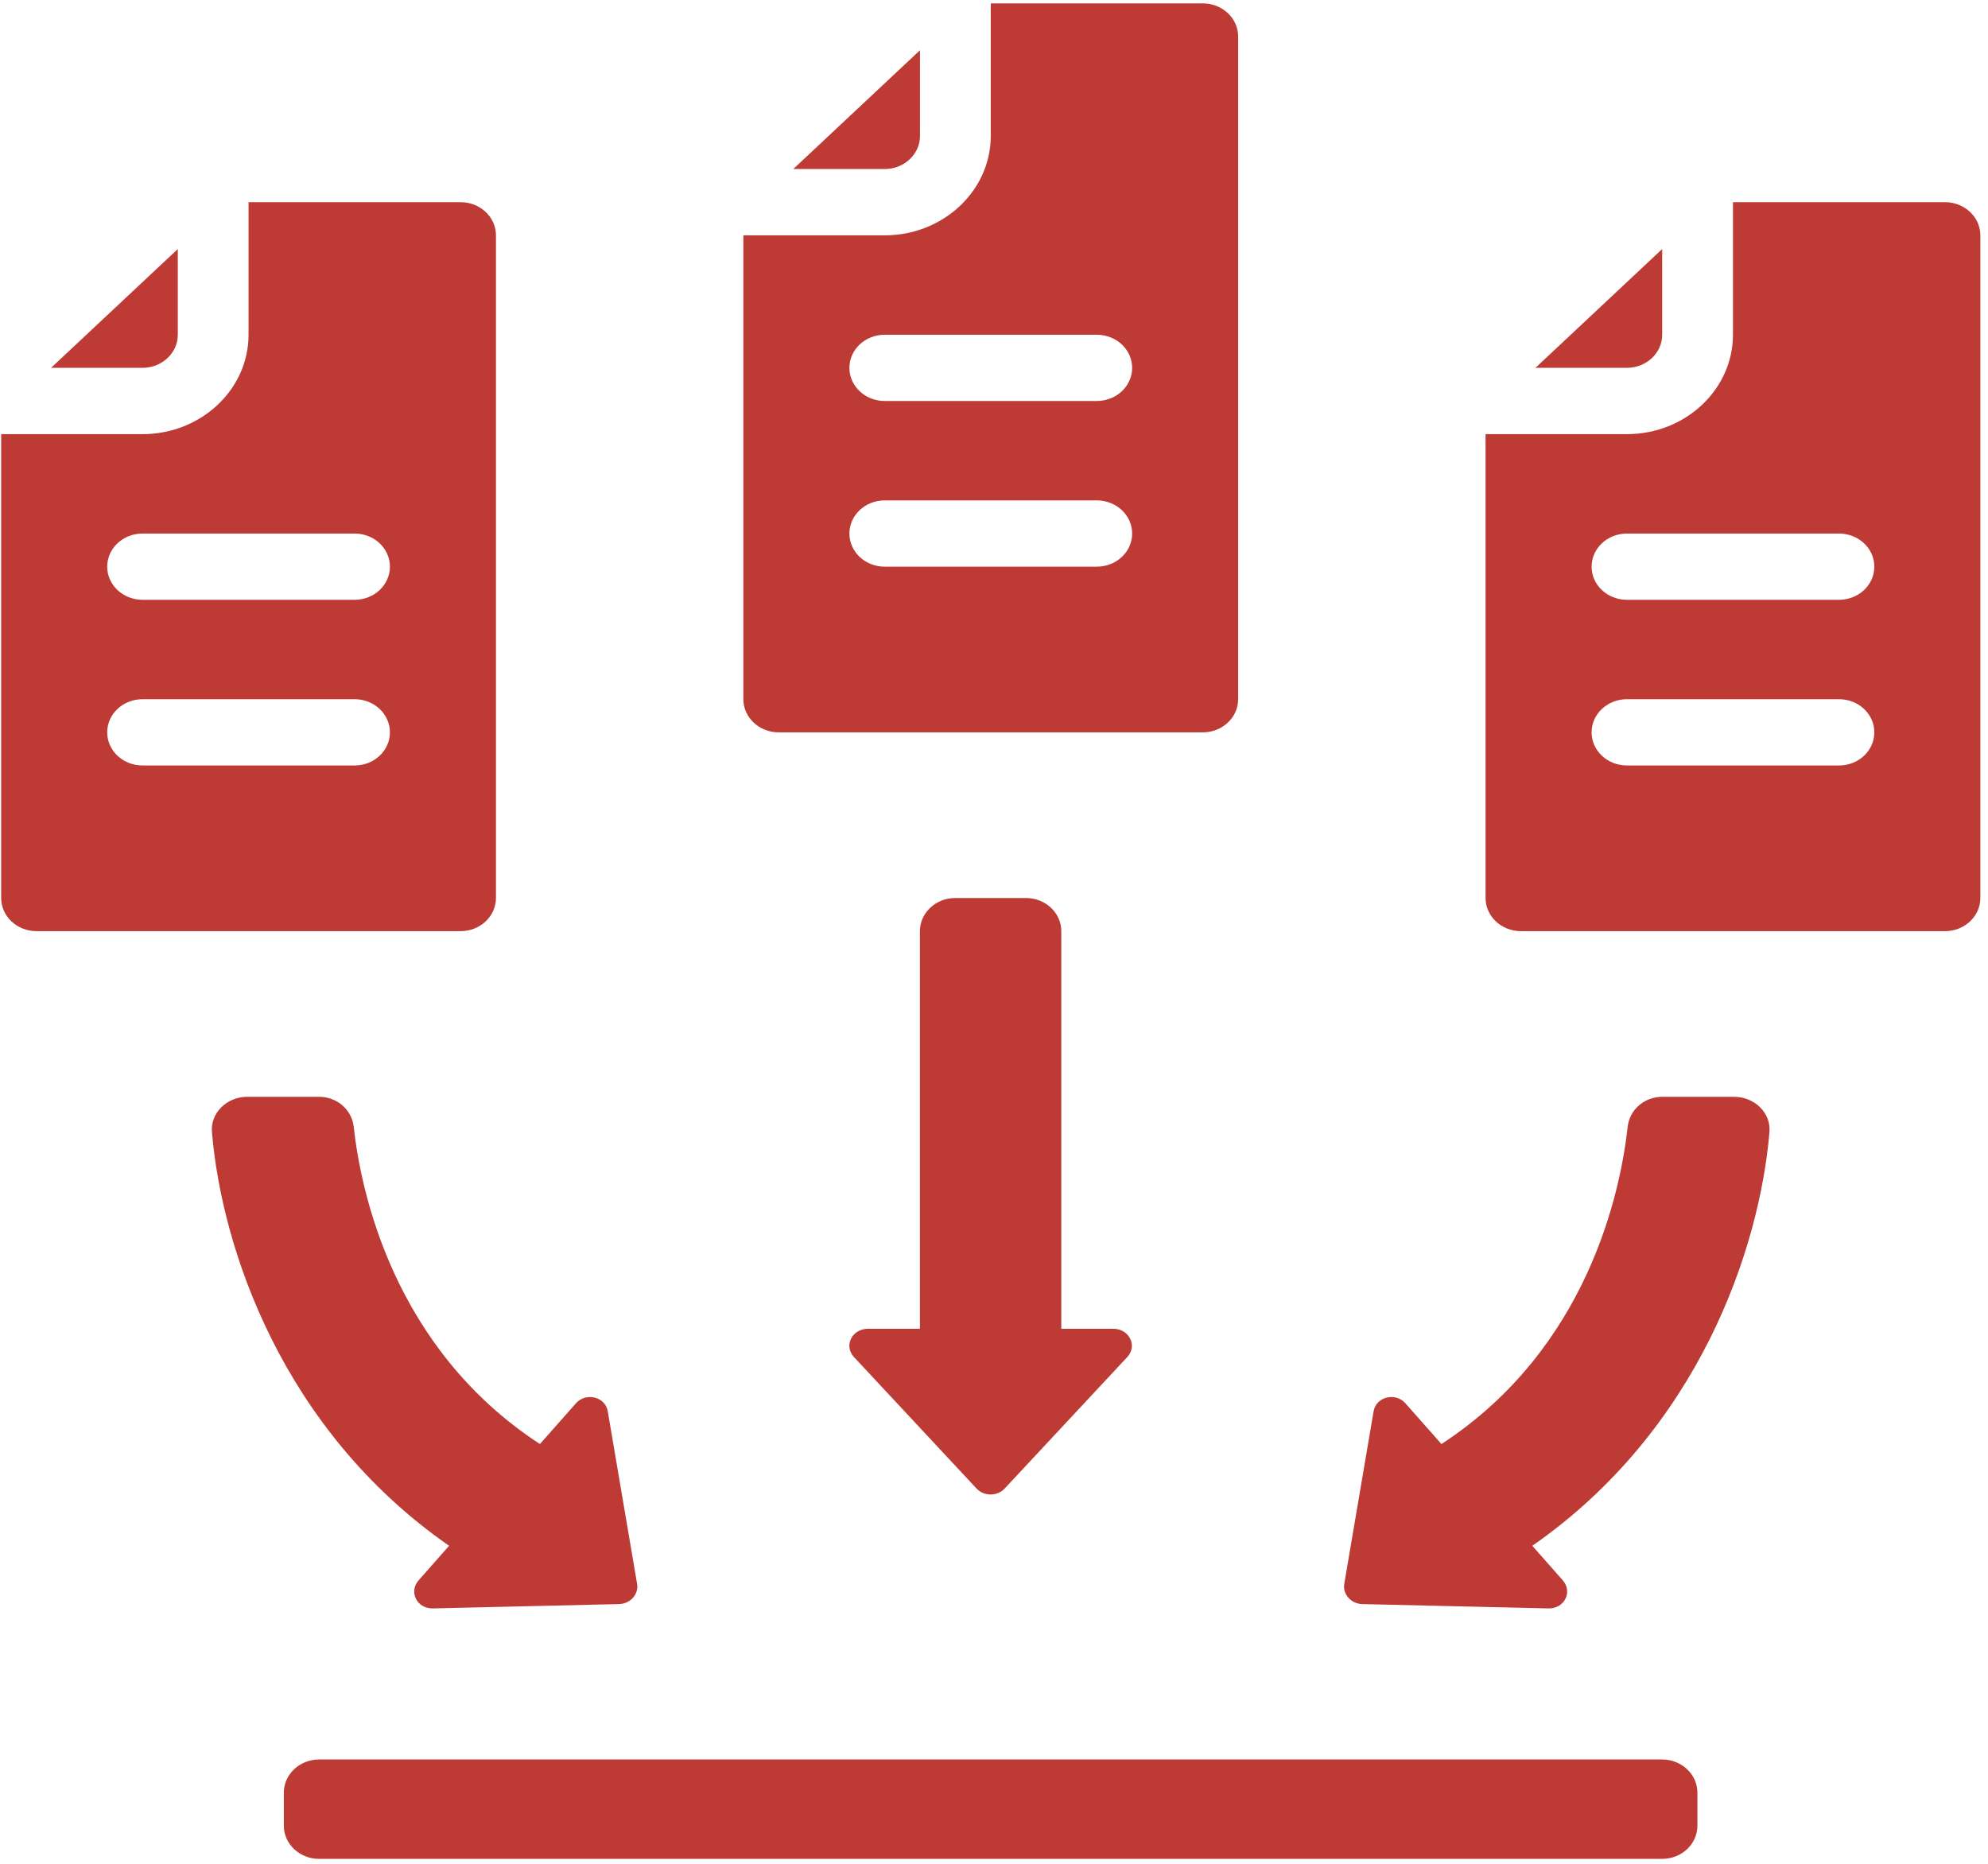
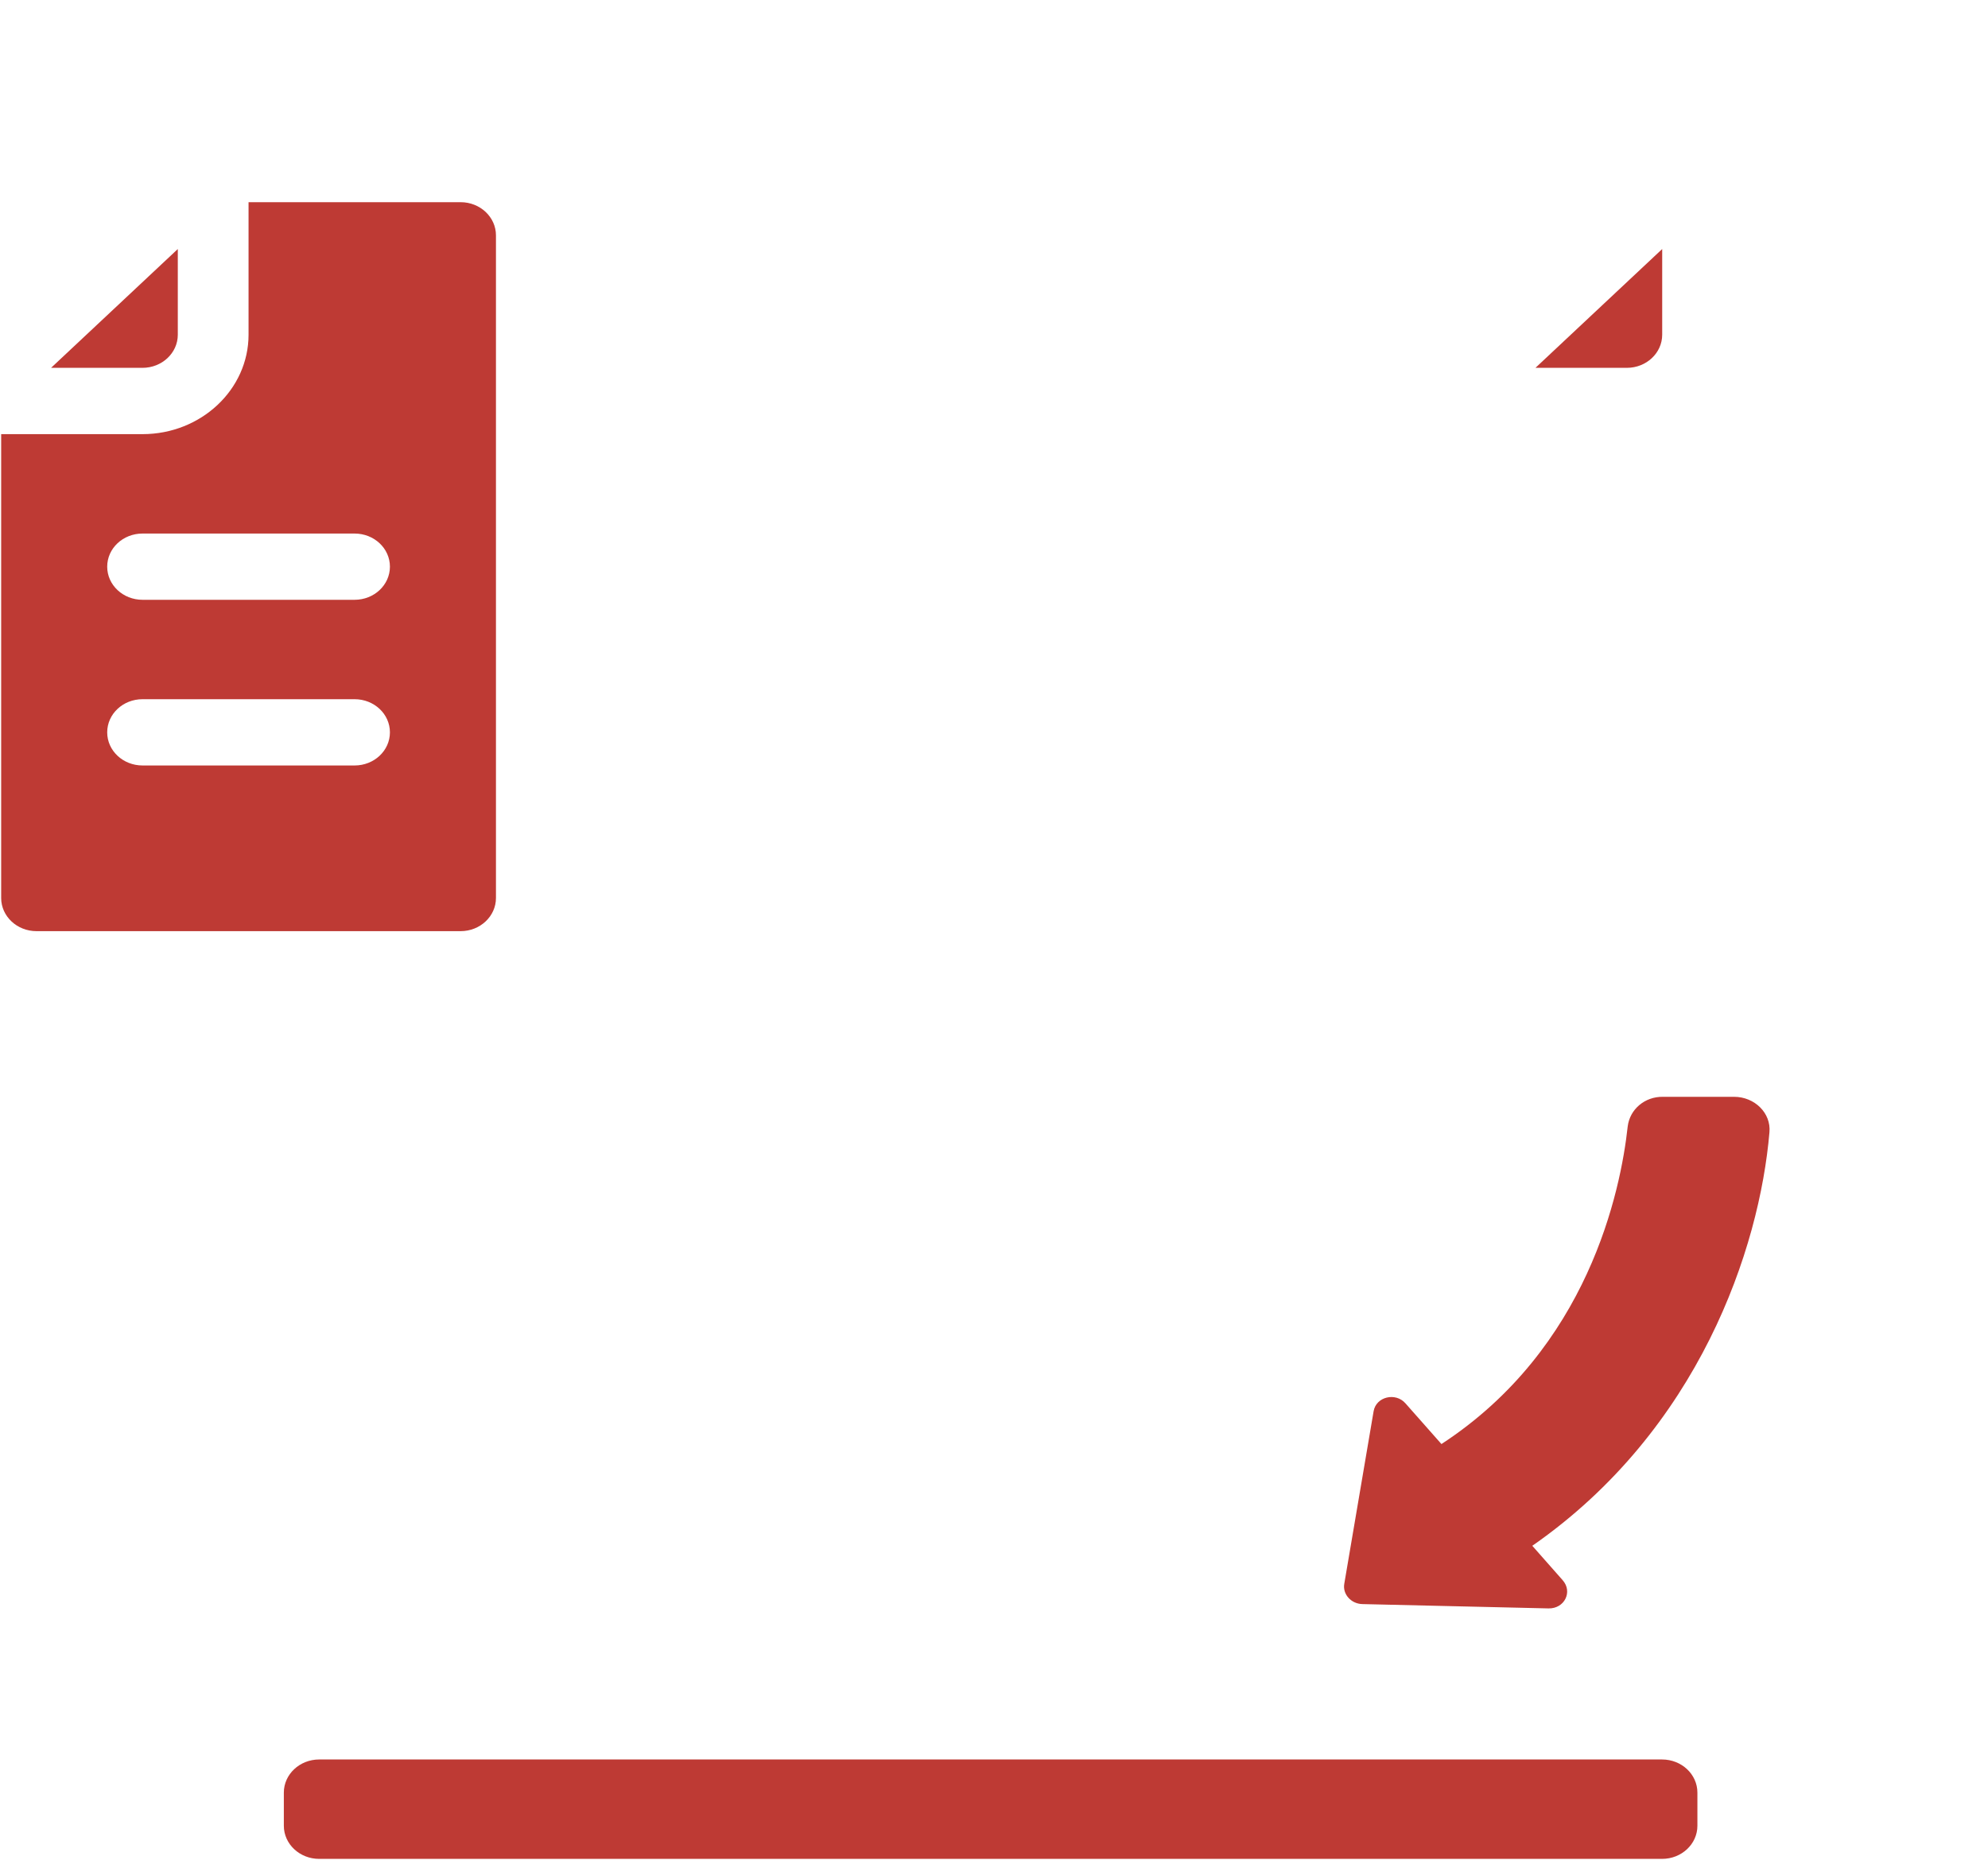
<svg xmlns="http://www.w3.org/2000/svg" width="80" height="75" viewBox="0 0 80 75" fill="none">
  <path d="M66.884 70.802H12.844C12.059 70.802 11.422 71.399 11.422 72.136V73.469C11.422 74.205 12.059 74.802 12.844 74.802H66.884C67.67 74.802 68.306 74.205 68.306 73.469V72.136C68.306 71.399 67.67 70.802 66.884 70.802Z" fill="#BE3A34" />
-   <path d="M29.914 28.136C29.914 28.872 30.551 29.47 31.336 29.47H48.403C49.188 29.47 49.825 28.872 49.825 28.136V1.47C49.825 0.734 49.188 0.136 48.403 0.136H39.87V5.47C39.87 7.675 37.955 9.47 35.603 9.47H29.914V28.136ZM35.603 13.47H44.136C44.923 13.47 45.559 14.066 45.559 14.803C45.559 15.54 44.923 16.136 44.136 16.136H35.603C34.816 16.136 34.181 15.54 34.181 14.803C34.181 14.066 34.816 13.47 35.603 13.47ZM35.603 20.136H44.136C44.923 20.136 45.559 20.732 45.559 21.47C45.559 22.207 44.923 22.803 44.136 22.803H35.603C34.816 22.803 34.181 22.207 34.181 21.47C34.181 20.732 34.816 20.136 35.603 20.136Z" fill="#BE3A34" />
-   <path d="M37.022 5.469V2.021L31.922 6.802H35.6C36.385 6.802 37.022 6.205 37.022 5.469Z" fill="#BE3A34" />
-   <path d="M78.27 37.47C79.055 37.47 79.692 36.872 79.692 36.136V9.47C79.692 8.734 79.055 8.136 78.27 8.136H69.737V13.47C69.737 15.675 67.823 17.47 65.47 17.47H59.781V36.136C59.781 36.872 60.418 37.47 61.203 37.47H78.27ZM65.47 21.47H74.004C74.79 21.47 75.426 22.066 75.426 22.803C75.426 23.54 74.79 24.136 74.004 24.136H65.47C64.684 24.136 64.048 23.54 64.048 22.803C64.048 22.066 64.684 21.47 65.47 21.47ZM65.47 28.136H74.004C74.79 28.136 75.426 28.732 75.426 29.47C75.426 30.207 74.79 30.803 74.004 30.803H65.47C64.684 30.803 64.048 30.207 64.048 29.47C64.048 28.732 64.684 28.136 65.47 28.136Z" fill="#BE3A34" />
  <path d="M65.467 14.802C66.252 14.802 66.889 14.205 66.889 13.469V10.021L61.789 14.802H65.467Z" fill="#BE3A34" />
  <path d="M1.469 37.47H18.536C19.321 37.47 19.958 36.872 19.958 36.136V9.47C19.958 8.734 19.321 8.136 18.536 8.136H10.002V13.47C10.002 15.675 8.088 17.47 5.736 17.47H0.047V36.136C0.047 36.872 0.684 37.47 1.469 37.47ZM5.736 21.47H14.269C15.056 21.47 15.691 22.066 15.691 22.803C15.691 23.54 15.056 24.136 14.269 24.136H5.736C4.949 24.136 4.314 23.54 4.314 22.803C4.314 22.066 4.949 21.47 5.736 21.47ZM5.736 28.136H14.269C15.056 28.136 15.691 28.732 15.691 29.47C15.691 30.207 15.056 30.803 14.269 30.803H5.736C4.949 30.803 4.314 30.207 4.314 29.47C4.314 28.732 4.949 28.136 5.736 28.136Z" fill="#BE3A34" />
  <path d="M5.733 14.802C6.518 14.802 7.155 14.205 7.155 13.469V10.021L2.055 14.802H5.733Z" fill="#BE3A34" />
-   <path d="M45.368 54.603L40.432 59.896C40.131 60.219 39.596 60.219 39.295 59.896L34.36 54.603C33.947 54.15 34.288 53.47 34.928 53.47H37.019V37.47C37.019 36.734 37.656 36.136 38.441 36.136H41.286C42.071 36.136 42.708 36.734 42.708 37.47V53.47H44.799C45.439 53.47 45.78 54.15 45.368 54.603Z" fill="#BE3A34" />
-   <path d="M25.638 63.736C25.709 64.149 25.368 64.536 24.913 64.549L17.418 64.723C16.777 64.736 16.436 64.056 16.849 63.589L18.072 62.203C11.359 57.536 8.927 50.243 8.529 45.563C8.458 44.789 9.126 44.136 9.951 44.136H12.809C13.549 44.123 14.146 44.643 14.232 45.323C14.516 47.936 15.825 54.256 21.727 58.109L23.177 56.469C23.576 56.016 24.358 56.203 24.457 56.789L25.638 63.736Z" fill="#BE3A34" />
  <path d="M54.095 63.736C54.024 64.149 54.366 64.536 54.821 64.549L62.316 64.723C62.956 64.736 63.297 64.056 62.885 63.589L61.662 62.203C68.374 57.536 70.806 50.243 71.205 45.563C71.276 44.789 70.607 44.136 69.782 44.136H66.924C66.184 44.123 65.587 44.643 65.502 45.323C65.217 47.936 63.909 54.256 58.006 58.109L56.556 56.469C56.158 56.016 55.375 56.203 55.276 56.789L54.095 63.736Z" fill="#BE3A34" />
</svg>